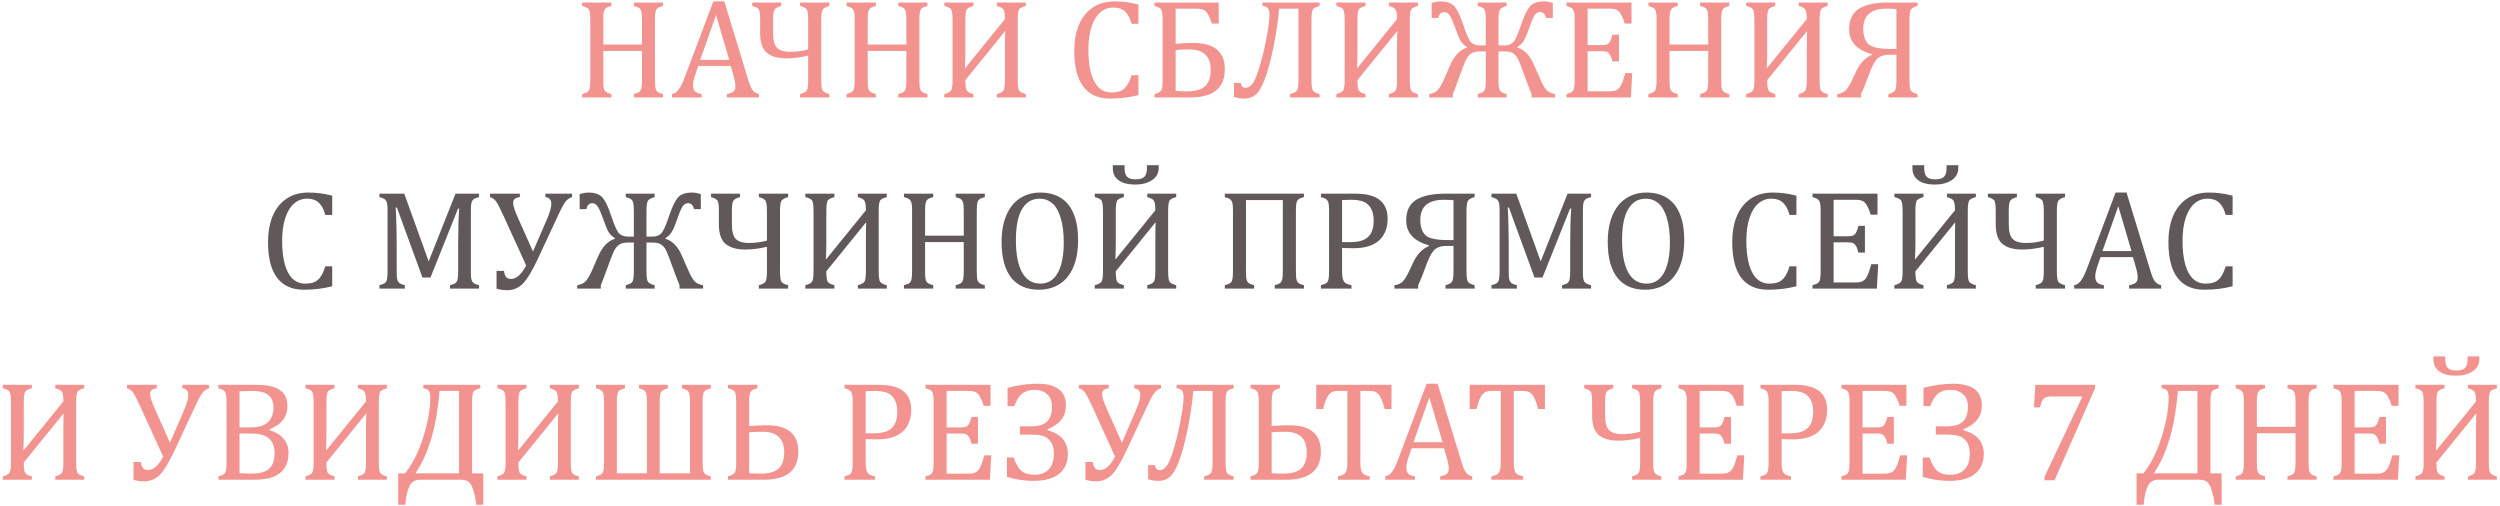
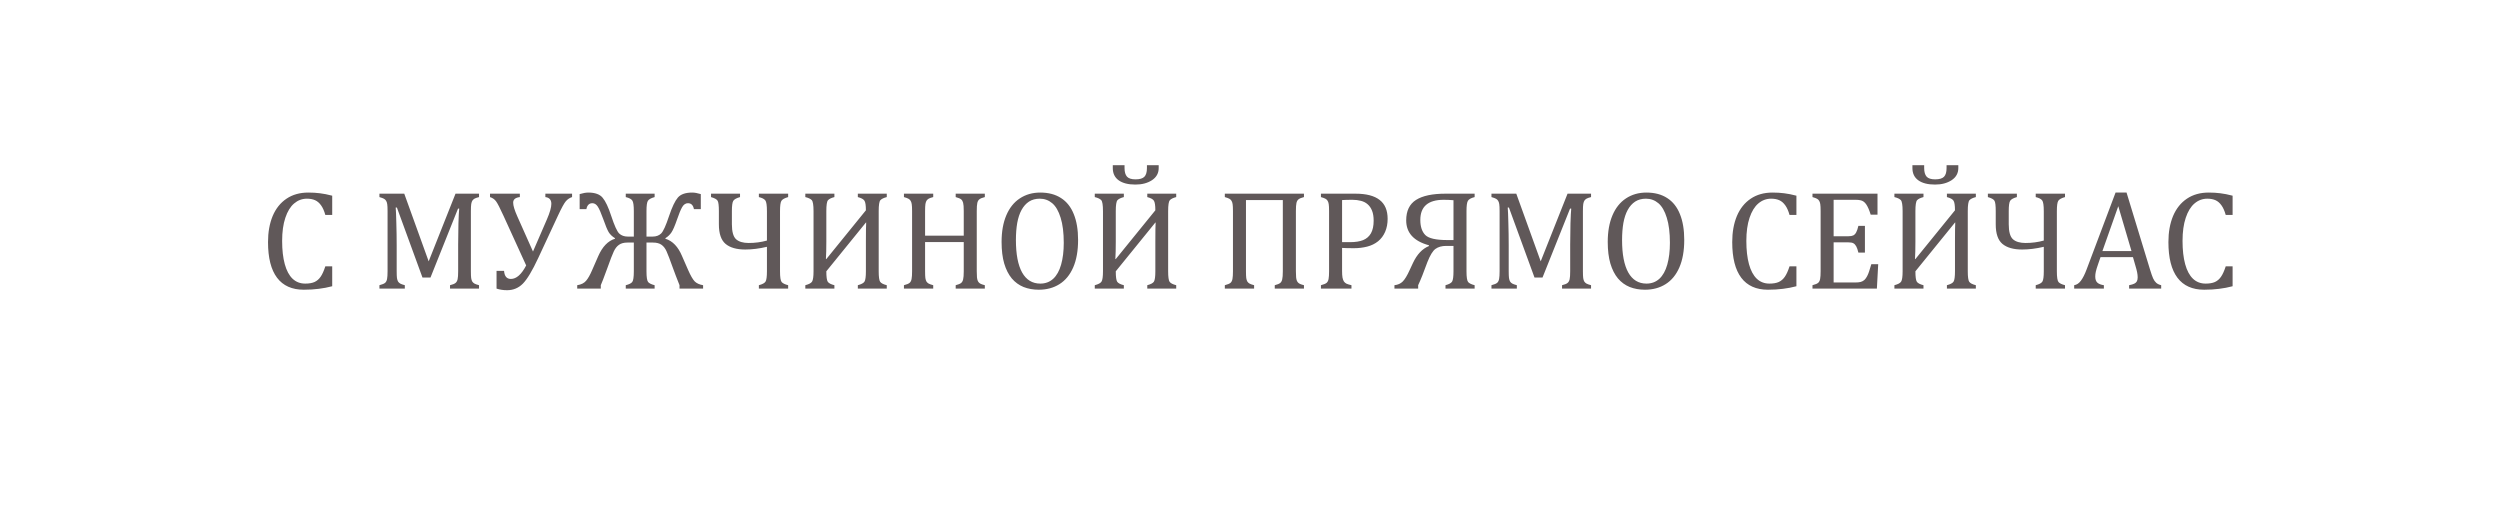
<svg xmlns="http://www.w3.org/2000/svg" width="667" height="135" viewBox="0 0 667 135" fill="none">
-   <path d="M174.746 21.361C174.746 22.079 174.765 22.617 174.802 22.976C174.839 23.334 174.901 23.625 174.987 23.848C175.074 24.058 175.179 24.231 175.303 24.367C175.426 24.503 175.6 24.627 175.822 24.738C176.057 24.85 176.416 24.967 176.898 25.091V26H169.124V25.091C169.804 24.918 170.281 24.726 170.553 24.516C170.825 24.305 171.01 23.984 171.109 23.551C171.221 23.118 171.276 22.388 171.276 21.361V13.587H160.96V21.361C160.96 22.19 160.985 22.796 161.034 23.18C161.096 23.563 161.189 23.866 161.312 24.089C161.449 24.311 161.64 24.497 161.888 24.645C162.147 24.794 162.562 24.942 163.131 25.091V26H155.319V25.091C156.086 24.893 156.6 24.676 156.859 24.441C157.119 24.194 157.286 23.848 157.36 23.402C157.447 22.957 157.49 22.277 157.49 21.361V5.312C157.49 4.458 157.459 3.84 157.397 3.456C157.336 3.06 157.23 2.757 157.082 2.547C156.946 2.324 156.76 2.151 156.525 2.027C156.29 1.891 155.888 1.743 155.319 1.582V0.673H163.131V1.582C162.587 1.718 162.191 1.854 161.943 1.99C161.708 2.126 161.517 2.299 161.368 2.51C161.232 2.708 161.127 3.011 161.053 3.419C160.991 3.827 160.96 4.458 160.96 5.312V11.88H171.276V5.312C171.276 4.235 171.221 3.499 171.109 3.104C171.01 2.708 170.837 2.405 170.59 2.194C170.342 1.984 169.854 1.78 169.124 1.582V0.673H176.898V1.582C176.206 1.755 175.723 1.953 175.451 2.176C175.179 2.386 174.993 2.708 174.895 3.141C174.796 3.574 174.746 4.297 174.746 5.312V21.361ZM193.932 26V25.091C194.55 24.967 195.008 24.831 195.305 24.683C195.614 24.534 195.843 24.33 195.991 24.07C196.14 23.798 196.214 23.439 196.214 22.994C196.214 22.574 196.164 22.122 196.065 21.64C195.966 21.145 195.824 20.594 195.639 19.988L194.952 17.595H186.306L185.675 19.413C185.353 20.328 185.143 21.021 185.044 21.491C184.945 21.961 184.896 22.388 184.896 22.771C184.896 23.514 185.081 24.058 185.452 24.404C185.836 24.751 186.417 24.98 187.196 25.091V26H179.273V25.091C179.966 24.98 180.566 24.578 181.073 23.885C181.593 23.192 182.094 22.203 182.576 20.916L190.313 0.376H193.245L199.554 21.064C199.851 22.029 200.11 22.765 200.333 23.273C200.568 23.78 200.846 24.175 201.168 24.46C201.49 24.744 201.929 24.955 202.485 25.091V26H193.932ZM186.807 15.98H194.562L191.037 4.013L186.807 15.98ZM213.47 26V25.091C214.41 24.843 215.004 24.522 215.251 24.126C215.498 23.718 215.622 22.802 215.622 21.38V14.849C213.581 15.331 211.651 15.572 209.833 15.572C207.532 15.572 205.782 15.071 204.582 14.069C203.395 13.067 202.801 11.329 202.801 8.855V5.33C202.801 3.87 202.689 2.949 202.467 2.565C202.244 2.182 201.657 1.854 200.704 1.582V0.673H208.441V1.582C207.501 1.842 206.901 2.176 206.642 2.584C206.394 2.98 206.271 3.895 206.271 5.33V8.818C206.271 10.81 206.642 12.146 207.384 12.826C208.138 13.494 209.258 13.828 210.742 13.828C212.449 13.828 214.076 13.612 215.622 13.179V5.367C215.622 3.809 215.48 2.844 215.195 2.473C214.911 2.089 214.336 1.792 213.47 1.582V0.673H221.281V1.582C220.341 1.842 219.741 2.176 219.481 2.584C219.234 2.98 219.11 3.895 219.11 5.33V21.38C219.11 22.951 219.259 23.91 219.556 24.256C219.865 24.602 220.44 24.881 221.281 25.091V26H213.47ZM245.291 21.361C245.291 22.079 245.31 22.617 245.347 22.976C245.384 23.334 245.446 23.625 245.532 23.848C245.619 24.058 245.724 24.231 245.848 24.367C245.971 24.503 246.145 24.627 246.367 24.738C246.602 24.85 246.961 24.967 247.443 25.091V26H239.669V25.091C240.349 24.918 240.826 24.726 241.098 24.516C241.37 24.305 241.555 23.984 241.654 23.551C241.766 23.118 241.821 22.388 241.821 21.361V13.587H231.505V21.361C231.505 22.19 231.53 22.796 231.579 23.18C231.641 23.563 231.734 23.866 231.857 24.089C231.993 24.311 232.185 24.497 232.433 24.645C232.692 24.794 233.107 24.942 233.676 25.091V26H225.864V25.091C226.631 24.893 227.145 24.676 227.404 24.441C227.664 24.194 227.831 23.848 227.905 23.402C227.992 22.957 228.035 22.277 228.035 21.361V5.312C228.035 4.458 228.004 3.84 227.942 3.456C227.881 3.06 227.775 2.757 227.627 2.547C227.491 2.324 227.305 2.151 227.07 2.027C226.835 1.891 226.433 1.743 225.864 1.582V0.673H233.676V1.582C233.132 1.718 232.736 1.854 232.488 1.99C232.253 2.126 232.062 2.299 231.913 2.51C231.777 2.708 231.672 3.011 231.598 3.419C231.536 3.827 231.505 4.458 231.505 5.312V11.88H241.821V5.312C241.821 4.235 241.766 3.499 241.654 3.104C241.555 2.708 241.382 2.405 241.135 2.194C240.887 1.984 240.399 1.78 239.669 1.582V0.673H247.443V1.582C246.751 1.755 246.268 1.953 245.996 2.176C245.724 2.386 245.538 2.708 245.439 3.141C245.34 3.574 245.291 4.297 245.291 5.312V21.361ZM265.961 26V25.091C266.901 24.843 267.495 24.522 267.742 24.126C267.99 23.718 268.113 22.802 268.113 21.38V13.401C268.113 10.791 268.138 9.115 268.188 8.373H268.113L257.556 21.38C257.556 22.864 257.686 23.798 257.945 24.182C258.217 24.565 258.805 24.868 259.708 25.091V26H251.952V25.091C252.905 24.843 253.505 24.522 253.752 24.126C254.012 23.718 254.142 22.802 254.142 21.38V5.33C254.142 3.697 253.981 2.714 253.659 2.38C253.338 2.046 252.769 1.78 251.952 1.582V0.673H259.708V1.582C258.879 1.792 258.31 2.071 258.001 2.417C257.704 2.751 257.556 3.722 257.556 5.33V13.494C257.556 15.325 257.519 16.865 257.444 18.114H257.556L268.113 5.107C268.113 3.796 267.983 2.943 267.724 2.547C267.476 2.151 266.889 1.829 265.961 1.582V0.673H273.68V1.582C272.851 1.792 272.282 2.071 271.973 2.417C271.676 2.751 271.527 3.722 271.527 5.33V21.38C271.527 22.864 271.657 23.798 271.917 24.182C272.189 24.565 272.777 24.868 273.68 25.091V26H265.961ZM303.738 1.211V6.351H301.901C301.604 5.274 301.227 4.421 300.77 3.79C300.312 3.147 299.78 2.689 299.174 2.417C298.568 2.145 297.838 2.009 296.984 2.009C295.71 2.009 294.572 2.436 293.57 3.289C292.581 4.13 291.801 5.404 291.232 7.111C290.663 8.806 290.379 10.859 290.379 13.271C290.379 15.696 290.614 17.768 291.084 19.487C291.554 21.194 292.247 22.487 293.162 23.365C294.077 24.231 295.203 24.664 296.539 24.664C297.553 24.664 298.382 24.522 299.025 24.237C299.669 23.94 300.207 23.477 300.64 22.846C301.085 22.215 301.506 21.287 301.901 20.062H303.738V25.369C302.576 25.678 301.382 25.907 300.157 26.056C298.945 26.216 297.609 26.297 296.149 26.297C293.007 26.297 290.632 25.233 289.024 23.105C287.416 20.978 286.612 17.805 286.612 13.587C286.612 10.94 287.027 8.62 287.855 6.629C288.697 4.637 289.927 3.097 291.548 2.009C293.168 0.92 295.104 0.376 297.355 0.376C298.481 0.376 299.52 0.438 300.473 0.562C301.425 0.673 302.514 0.889 303.738 1.211ZM308.024 26V25.091C308.977 24.843 309.577 24.522 309.824 24.126C310.072 23.718 310.195 22.802 310.195 21.38V5.33C310.195 3.784 310.047 2.825 309.75 2.454C309.465 2.083 308.89 1.792 308.024 1.582V0.673H325.15V6.276H323.313C322.843 4.817 322.361 3.79 321.866 3.196C321.384 2.603 320.53 2.306 319.306 2.306H313.665V11.676C315.434 11.527 316.999 11.453 318.359 11.453C323.975 11.453 326.783 13.797 326.783 18.485C326.783 23.495 323.685 26 317.487 26H308.024ZM313.665 13.346V24.256C314.568 24.33 315.589 24.367 316.727 24.367C318.978 24.367 320.586 23.903 321.551 22.976C322.528 22.035 323.017 20.607 323.017 18.689C323.017 15.028 321.112 13.197 317.302 13.197C315.694 13.197 314.481 13.247 313.665 13.346ZM352.055 26H344.188V25.091C345.239 24.843 345.876 24.479 346.099 23.996C346.321 23.514 346.433 22.635 346.433 21.361V2.306H341.274C341.015 5.485 340.514 8.886 339.771 12.511C339.029 16.135 338.256 18.999 337.452 21.102C336.648 23.204 335.819 24.596 334.966 25.276C334.125 25.957 333.172 26.297 332.108 26.297C331.045 26.297 330.086 26.148 329.232 25.852V22.104H331.051C331.162 22.982 331.595 23.421 332.35 23.421C332.906 23.421 333.451 23.143 333.982 22.586C334.514 22.029 335.133 20.669 335.838 18.504C336.543 16.339 337.192 13.742 337.786 10.711C338.392 7.68 338.695 5.472 338.695 4.087C338.695 3.172 338.559 2.547 338.287 2.213C338.015 1.867 337.526 1.65 336.821 1.563V0.673H352.055V1.582C351.139 1.805 350.552 2.108 350.292 2.491C350.032 2.862 349.902 3.802 349.902 5.312V21.361C349.902 22.833 350.032 23.767 350.292 24.163C350.552 24.559 351.139 24.868 352.055 25.091V26ZM370.572 26V25.091C371.512 24.843 372.106 24.522 372.354 24.126C372.601 23.718 372.725 22.802 372.725 21.38V13.401C372.725 10.791 372.749 9.115 372.799 8.373H372.725L362.167 21.38C362.167 22.864 362.297 23.798 362.557 24.182C362.829 24.565 363.416 24.868 364.319 25.091V26H356.563V25.091C357.516 24.843 358.116 24.522 358.363 24.126C358.623 23.718 358.753 22.802 358.753 21.38V5.33C358.753 3.697 358.592 2.714 358.271 2.38C357.949 2.046 357.38 1.78 356.563 1.582V0.673H364.319V1.582C363.491 1.792 362.922 2.071 362.612 2.417C362.315 2.751 362.167 3.722 362.167 5.33V13.494C362.167 15.325 362.13 16.865 362.056 18.114H362.167L372.725 5.107C372.725 3.796 372.595 2.943 372.335 2.547C372.088 2.151 371.5 1.829 370.572 1.582V0.673H378.291V1.582C377.462 1.792 376.893 2.071 376.584 2.417C376.287 2.751 376.139 3.722 376.139 5.33V21.38C376.139 22.864 376.269 23.798 376.528 24.182C376.8 24.565 377.388 24.868 378.291 25.091V26H370.572ZM408.609 26V25.091C407.892 23.297 407.304 21.763 406.847 20.489C406.055 18.275 405.486 16.791 405.14 16.036C404.806 15.282 404.36 14.706 403.804 14.31C403.247 13.915 402.493 13.717 401.54 13.717H399.796V21.38C399.796 22.951 399.944 23.91 400.241 24.256C400.55 24.602 401.126 24.881 401.967 25.091V26H394.267V25.091C395.132 24.881 395.708 24.596 395.992 24.237C396.277 23.879 396.419 22.926 396.419 21.38V13.717H394.693C393.766 13.717 393.023 13.915 392.467 14.31C391.91 14.694 391.446 15.282 391.075 16.073C390.704 16.852 390.135 18.325 389.368 20.489C388.453 23 387.865 24.534 387.605 25.091V26H381.315V25.091C382.367 24.93 383.152 24.54 383.672 23.922C384.204 23.303 384.742 22.357 385.286 21.083L386.919 17.354C388.032 14.818 389.523 13.265 391.391 12.696V12.548C390.648 12.09 390.086 11.552 389.702 10.934C389.331 10.303 388.861 9.171 388.292 7.538C387.686 5.843 387.185 4.699 386.789 4.105C386.393 3.512 385.917 3.215 385.36 3.215C384.494 3.215 383.963 3.741 383.765 4.792H381.965V0.784C382.868 0.512 383.635 0.376 384.266 0.376C386.072 0.376 387.352 0.84 388.106 1.768C388.873 2.683 389.634 4.297 390.389 6.61C391.242 9.196 391.953 10.76 392.522 11.305C393.104 11.849 393.865 12.121 394.805 12.121H396.419V5.33C396.419 3.858 396.289 2.924 396.029 2.528C395.782 2.12 395.194 1.805 394.267 1.582V0.673H401.967V1.582C401.027 1.842 400.427 2.176 400.167 2.584C399.92 2.98 399.796 3.895 399.796 5.33V12.121H401.429C402.381 12.121 403.142 11.843 403.711 11.286C404.28 10.717 404.985 9.159 405.826 6.61C406.63 4.223 407.41 2.59 408.164 1.712C408.931 0.821 410.211 0.376 412.005 0.376C412.623 0.376 413.384 0.512 414.287 0.784V4.792H412.45C412.252 3.741 411.72 3.215 410.854 3.215C410.236 3.215 409.723 3.561 409.314 4.254C408.919 4.947 408.467 6.041 407.96 7.538C407.366 9.245 406.865 10.402 406.457 11.008C406.049 11.614 405.511 12.127 404.843 12.548V12.696C406.76 13.278 408.244 14.83 409.296 17.354L410.929 21.083C411.572 22.543 412.147 23.538 412.654 24.07C413.174 24.59 413.922 24.93 414.899 25.091V26H408.609ZM435.291 0.673V6.276H433.473C433.287 5.67 433.095 5.138 432.897 4.681C432.7 4.223 432.495 3.84 432.285 3.53C432.075 3.221 431.84 2.974 431.58 2.788C431.333 2.603 431.036 2.479 430.689 2.417C430.343 2.343 429.929 2.306 429.446 2.306H423.583V12.028H427.554C428.098 12.028 428.525 11.954 428.834 11.806C429.143 11.645 429.397 11.379 429.595 11.008C429.805 10.637 430.003 10.055 430.188 9.264H431.933V16.389H430.188C430.015 15.646 429.824 15.09 429.613 14.719C429.403 14.335 429.149 14.063 428.853 13.902C428.568 13.742 428.135 13.661 427.554 13.661H423.583V24.367H429.354C429.96 24.367 430.448 24.318 430.819 24.219C431.203 24.107 431.531 23.928 431.803 23.681C432.075 23.421 432.316 23.087 432.526 22.679C432.737 22.27 432.91 21.85 433.046 21.417C433.194 20.972 433.392 20.328 433.64 19.487H435.477L435.124 26H417.942V25.091C418.709 24.893 419.223 24.676 419.482 24.441C419.742 24.194 419.909 23.848 419.983 23.402C420.07 22.957 420.113 22.277 420.113 21.361V5.312C420.113 4.458 420.082 3.84 420.021 3.456C419.959 3.06 419.854 2.757 419.705 2.547C419.569 2.324 419.383 2.151 419.148 2.027C418.913 1.891 418.511 1.743 417.942 1.582V0.673H435.291ZM459.227 21.361C459.227 22.079 459.245 22.617 459.282 22.976C459.319 23.334 459.381 23.625 459.468 23.848C459.554 24.058 459.66 24.231 459.783 24.367C459.907 24.503 460.08 24.627 460.303 24.738C460.538 24.85 460.896 24.967 461.379 25.091V26H453.604V25.091C454.285 24.918 454.761 24.726 455.033 24.516C455.305 24.305 455.491 23.984 455.59 23.551C455.701 23.118 455.757 22.388 455.757 21.361V13.587H445.44V21.361C445.44 22.19 445.465 22.796 445.515 23.18C445.576 23.563 445.669 23.866 445.793 24.089C445.929 24.311 446.121 24.497 446.368 24.645C446.628 24.794 447.042 24.942 447.611 25.091V26H439.8V25.091C440.567 24.893 441.08 24.676 441.34 24.441C441.6 24.194 441.767 23.848 441.841 23.402C441.927 22.957 441.971 22.277 441.971 21.361V5.312C441.971 4.458 441.94 3.84 441.878 3.456C441.816 3.06 441.711 2.757 441.562 2.547C441.426 2.324 441.241 2.151 441.006 2.027C440.771 1.891 440.369 1.743 439.8 1.582V0.673H447.611V1.582C447.067 1.718 446.671 1.854 446.424 1.99C446.189 2.126 445.997 2.299 445.849 2.51C445.713 2.708 445.607 3.011 445.533 3.419C445.471 3.827 445.44 4.458 445.44 5.312V11.88H455.757V5.312C455.757 4.235 455.701 3.499 455.59 3.104C455.491 2.708 455.318 2.405 455.07 2.194C454.823 1.984 454.334 1.78 453.604 1.582V0.673H461.379V1.582C460.686 1.755 460.204 1.953 459.932 2.176C459.66 2.386 459.474 2.708 459.375 3.141C459.276 3.574 459.227 4.297 459.227 5.312V21.361ZM479.896 26V25.091C480.837 24.843 481.43 24.522 481.678 24.126C481.925 23.718 482.049 22.802 482.049 21.38V13.401C482.049 10.791 482.074 9.115 482.123 8.373H482.049L471.491 21.38C471.491 22.864 471.621 23.798 471.881 24.182C472.153 24.565 472.741 24.868 473.644 25.091V26H465.888V25.091C466.84 24.843 467.44 24.522 467.688 24.126C467.947 23.718 468.077 22.802 468.077 21.38V5.33C468.077 3.697 467.916 2.714 467.595 2.38C467.273 2.046 466.704 1.78 465.888 1.582V0.673H473.644V1.582C472.815 1.792 472.246 2.071 471.937 2.417C471.64 2.751 471.491 3.722 471.491 5.33V13.494C471.491 15.325 471.454 16.865 471.38 18.114H471.491L482.049 5.107C482.049 3.796 481.919 2.943 481.659 2.547C481.412 2.151 480.824 1.829 479.896 1.582V0.673H487.615V1.582C486.786 1.792 486.217 2.071 485.908 2.417C485.611 2.751 485.463 3.722 485.463 5.33V21.38C485.463 22.864 485.593 23.798 485.853 24.182C486.125 24.565 486.712 24.868 487.615 25.091V26H479.896ZM503.832 26V25.091C504.76 24.843 505.347 24.522 505.595 24.126C505.842 23.718 505.966 22.802 505.966 21.38V14.607H504.055C502.855 14.607 501.89 14.873 501.16 15.405C500.443 15.925 499.725 17.094 499.008 18.912C498.031 21.621 497.208 23.681 496.54 25.091V26H490.213V25.091C491.128 24.992 491.864 24.664 492.421 24.107C492.99 23.538 493.602 22.53 494.258 21.083L495.148 19.172C496.225 16.871 497.647 15.362 499.416 14.645V14.44C495.371 13.339 493.349 11.125 493.349 7.798C493.349 5.274 494.221 3.456 495.965 2.343C497.709 1.229 500.331 0.673 503.832 0.673H511.606V1.582C510.666 1.817 510.066 2.151 509.807 2.584C509.559 3.005 509.436 3.92 509.436 5.33V21.38C509.436 22.951 509.584 23.91 509.881 24.256C510.19 24.602 510.765 24.881 511.606 25.091V26H503.832ZM505.966 2.417C505.1 2.343 504.234 2.306 503.368 2.306C499.2 2.306 497.115 4.099 497.115 7.687C497.115 9.468 497.561 10.81 498.451 11.713C499.342 12.604 501.309 13.049 504.352 13.049H505.966V2.417ZM14.749 128V127.091C15.689 126.843 16.283 126.522 16.53 126.126C16.778 125.718 16.901 124.802 16.901 123.38V115.401C16.901 112.791 16.926 111.115 16.976 110.373H16.901L6.344 123.38C6.344 124.864 6.474 125.798 6.733 126.182C7.006 126.565 7.593 126.868 8.496 127.091V128H0.74V127.091C1.693 126.843 2.293 126.522 2.54 126.126C2.8 125.718 2.93 124.802 2.93 123.38V107.33C2.93 105.697 2.769 104.714 2.447 104.38C2.126 104.046 1.557 103.78 0.74 103.582V102.673H8.496V103.582C7.667 103.792 7.098 104.071 6.789 104.417C6.492 104.751 6.344 105.722 6.344 107.33V115.494C6.344 117.325 6.307 118.865 6.232 120.114H6.344L16.901 107.107C16.901 105.796 16.771 104.943 16.512 104.547C16.264 104.151 15.677 103.829 14.749 103.582V102.673H22.468V103.582C21.639 103.792 21.07 104.071 20.761 104.417C20.464 104.751 20.315 105.722 20.315 107.33V123.38C20.315 124.864 20.445 125.798 20.705 126.182C20.977 126.565 21.565 126.868 22.468 127.091V128H14.749ZM55.773 103.582C55.143 103.78 54.592 104.145 54.122 104.677C53.664 105.209 52.965 106.483 52.025 108.499L46.756 119.817C45.16 123.244 43.781 125.538 42.618 126.701C41.468 127.852 40.07 128.427 38.425 128.427C37.423 128.427 36.489 128.285 35.623 128V123.269H37.627C37.738 124.703 38.344 125.421 39.445 125.421C40.917 125.421 42.278 124.221 43.527 121.821L37.497 108.61C36.557 106.545 35.889 105.246 35.493 104.714C35.11 104.182 34.572 103.805 33.879 103.582V102.673H41.839V103.582C40.651 103.718 40.058 104.213 40.058 105.066C40.058 105.858 40.422 107.07 41.152 108.703L45.346 118.11L49.057 109.538C49.848 107.707 50.244 106.328 50.244 105.4C50.244 104.312 49.712 103.706 48.648 103.582V102.673H55.773V103.582ZM58.26 128V127.091C59.027 126.893 59.54 126.676 59.8 126.441C60.06 126.194 60.227 125.848 60.301 125.402C60.387 124.957 60.431 124.277 60.431 123.361V107.312C60.431 106.458 60.4 105.84 60.338 105.456C60.276 105.06 60.171 104.757 60.023 104.547C59.886 104.324 59.701 104.151 59.466 104.027C59.231 103.891 58.829 103.743 58.26 103.582V102.673H68.409C70.376 102.673 71.953 102.883 73.141 103.304C74.341 103.724 75.231 104.349 75.812 105.178C76.394 105.994 76.685 107.052 76.685 108.351C76.685 109.427 76.474 110.361 76.054 111.152C75.645 111.944 75.107 112.6 74.439 113.119C73.772 113.639 72.912 114.121 71.86 114.566V114.733C73.543 115.241 74.817 116.026 75.683 117.09C76.549 118.141 76.981 119.397 76.981 120.856C76.981 122.539 76.604 123.912 75.85 124.976C75.107 126.039 74.062 126.812 72.714 127.295C71.366 127.765 69.733 128 67.815 128H58.26ZM67.147 114.028C69.028 114.028 70.463 113.577 71.452 112.674C72.454 111.758 72.955 110.435 72.955 108.703C72.955 107.85 72.813 107.145 72.528 106.588C72.256 106.019 71.873 105.567 71.378 105.233C70.895 104.899 70.32 104.664 69.652 104.528C68.984 104.38 68.261 104.306 67.481 104.306C67.011 104.306 66.393 104.318 65.626 104.343C64.859 104.368 64.284 104.392 63.9 104.417V114.028H67.147ZM63.9 126.237C64.803 126.324 65.811 126.367 66.925 126.367C68.545 126.367 69.801 126.163 70.691 125.755C71.594 125.347 72.244 124.747 72.64 123.955C73.048 123.151 73.252 122.149 73.252 120.949C73.252 119.749 73.029 118.76 72.584 117.98C72.151 117.201 71.477 116.62 70.561 116.236C69.646 115.853 68.384 115.661 66.776 115.661H63.9V126.237ZM95.499 128V127.091C96.439 126.843 97.033 126.522 97.28 126.126C97.528 125.718 97.651 124.802 97.651 123.38V115.401C97.651 112.791 97.676 111.115 97.726 110.373H97.651L87.094 123.38C87.094 124.864 87.224 125.798 87.483 126.182C87.755 126.565 88.343 126.868 89.246 127.091V128H81.49V127.091C82.443 126.843 83.043 126.522 83.29 126.126C83.55 125.718 83.68 124.802 83.68 123.38V107.33C83.68 105.697 83.519 104.714 83.197 104.38C82.876 104.046 82.307 103.78 81.49 103.582V102.673H89.246V103.582C88.417 103.792 87.848 104.071 87.539 104.417C87.242 104.751 87.094 105.722 87.094 107.33V115.494C87.094 117.325 87.057 118.865 86.982 120.114H87.094L97.651 107.107C97.651 105.796 97.522 104.943 97.262 104.547C97.014 104.151 96.427 103.829 95.499 103.582V102.673H103.218V103.582C102.389 103.792 101.82 104.071 101.511 104.417C101.214 104.751 101.065 105.722 101.065 107.33V123.38C101.065 124.864 101.195 125.798 101.455 126.182C101.727 126.565 102.315 126.868 103.218 127.091V128H95.499ZM127.042 134.661C126.943 133.375 126.702 132.132 126.318 130.932C125.947 129.732 125.521 128.94 125.038 128.557C124.556 128.186 123.906 128 123.09 128H111.994C110.732 128 109.817 128.563 109.248 129.688C108.679 130.826 108.308 132.484 108.135 134.661H106.242V126.293H108.061C110.052 123.831 111.673 120.615 112.922 116.645C114.171 112.674 114.796 109.142 114.796 106.05C114.796 105.209 114.672 104.609 114.425 104.25C114.177 103.891 113.683 103.669 112.94 103.582V102.673H128.137V103.582C127.283 103.792 126.702 104.064 126.393 104.398C126.096 104.732 125.947 105.71 125.947 107.33V126.293H128.935V134.661H127.042ZM122.478 104.306H117.264C116.509 113.806 114.363 121.135 110.825 126.293H122.478V104.306ZM146.71 128V127.091C147.65 126.843 148.244 126.522 148.491 126.126C148.739 125.718 148.862 124.802 148.862 123.38V115.401C148.862 112.791 148.887 111.115 148.937 110.373H148.862L138.305 123.38C138.305 124.864 138.435 125.798 138.694 126.182C138.966 126.565 139.554 126.868 140.457 127.091V128H132.701V127.091C133.654 126.843 134.254 126.522 134.501 126.126C134.761 125.718 134.891 124.802 134.891 123.38V107.33C134.891 105.697 134.73 104.714 134.408 104.38C134.087 104.046 133.518 103.78 132.701 103.582V102.673H140.457V103.582C139.628 103.792 139.059 104.071 138.75 104.417C138.453 104.751 138.305 105.722 138.305 107.33V115.494C138.305 117.325 138.268 118.865 138.193 120.114H138.305L148.862 107.107C148.862 105.796 148.732 104.943 148.473 104.547C148.225 104.151 147.638 103.829 146.71 103.582V102.673H154.429V103.582C153.6 103.792 153.031 104.071 152.722 104.417C152.425 104.751 152.276 105.722 152.276 107.33V123.38C152.276 124.864 152.406 125.798 152.666 126.182C152.938 126.565 153.526 126.868 154.429 127.091V128H146.71ZM189.664 103.582C188.699 103.829 188.087 104.157 187.827 104.565C187.58 104.974 187.456 105.895 187.456 107.33V123.38C187.456 124.877 187.592 125.817 187.864 126.2C188.136 126.584 188.724 126.881 189.627 127.091V128H159.012V127.091C159.915 126.868 160.496 126.571 160.756 126.2C161.028 125.817 161.164 124.877 161.164 123.38V107.33C161.164 105.858 161.034 104.924 160.774 104.528C160.527 104.12 159.939 103.805 159.012 103.582V102.673H166.73V103.582C165.902 103.792 165.333 104.071 165.023 104.417C164.727 104.751 164.578 105.722 164.578 107.33V126.293H172.594V107.33C172.594 105.883 172.476 104.961 172.241 104.565C172.006 104.157 171.419 103.829 170.479 103.582V102.673H178.179V103.582C177.239 103.842 176.639 104.176 176.379 104.584C176.132 104.98 176.008 105.895 176.008 107.33V126.293H184.098V107.33C184.098 105.784 183.949 104.825 183.652 104.454C183.368 104.083 182.793 103.792 181.927 103.582V102.673H189.664V103.582ZM194.229 128V127.091C195.181 126.843 195.781 126.522 196.028 126.126C196.288 125.718 196.418 124.802 196.418 123.38V107.33C196.418 105.697 196.257 104.714 195.936 104.38C195.614 104.046 195.045 103.78 194.229 103.582V102.673H202.059V103.582C201.081 103.829 200.469 104.17 200.222 104.603C199.987 105.035 199.869 105.945 199.869 107.33V113.676C201.638 113.527 203.203 113.453 204.563 113.453C210.179 113.453 212.987 115.797 212.987 120.485C212.987 125.495 209.889 128 203.691 128H194.229ZM199.869 115.346V126.256C200.772 126.33 201.793 126.367 202.931 126.367C205.157 126.367 206.759 125.91 207.736 124.994C208.726 124.079 209.221 122.644 209.221 120.689C209.221 117.028 207.316 115.197 203.506 115.197C201.898 115.197 200.686 115.247 199.869 115.346ZM230.967 123.306C230.967 124.035 231.004 124.617 231.078 125.05C231.165 125.483 231.288 125.829 231.449 126.089C231.622 126.336 231.851 126.534 232.136 126.683C232.42 126.819 232.866 126.955 233.472 127.091V128H225.326V127.091C226.093 126.893 226.606 126.676 226.866 126.441C227.126 126.194 227.293 125.848 227.367 125.402C227.454 124.957 227.497 124.277 227.497 123.361V107.312C227.497 106.458 227.466 105.84 227.404 105.456C227.342 105.06 227.237 104.757 227.089 104.547C226.953 104.324 226.767 104.151 226.532 104.027C226.297 103.891 225.895 103.743 225.326 103.582V102.673H234.529C237.424 102.673 239.576 103.229 240.986 104.343C242.409 105.444 243.12 107.126 243.12 109.39C243.12 110.676 242.897 111.833 242.452 112.859C242.007 113.886 241.376 114.727 240.56 115.383C239.743 116.038 238.778 116.508 237.665 116.793C236.552 117.077 235.383 117.22 234.158 117.22C232.785 117.22 231.721 117.195 230.967 117.146V123.306ZM230.967 115.605H233.119C234.517 115.605 235.667 115.426 236.57 115.067C237.486 114.696 238.185 114.09 238.667 113.249C239.149 112.396 239.391 111.27 239.391 109.872C239.391 108.808 239.248 107.924 238.964 107.219C238.679 106.501 238.284 105.926 237.776 105.493C237.282 105.06 236.688 104.757 235.995 104.584C235.302 104.398 234.548 104.306 233.731 104.306C232.507 104.306 231.585 104.33 230.967 104.38V115.605ZM264.272 102.673V108.276H262.454C262.269 107.67 262.077 107.138 261.879 106.681C261.681 106.223 261.477 105.84 261.267 105.53C261.056 105.221 260.821 104.974 260.562 104.788C260.314 104.603 260.017 104.479 259.671 104.417C259.325 104.343 258.91 104.306 258.428 104.306H252.564V114.028H256.535C257.079 114.028 257.506 113.954 257.815 113.806C258.125 113.645 258.378 113.379 258.576 113.008C258.786 112.637 258.984 112.055 259.17 111.264H260.914V118.389H259.17C258.997 117.646 258.805 117.09 258.595 116.719C258.384 116.335 258.131 116.063 257.834 115.902C257.549 115.742 257.117 115.661 256.535 115.661H252.564V126.367H258.335C258.941 126.367 259.43 126.318 259.801 126.219C260.184 126.107 260.512 125.928 260.784 125.681C261.056 125.421 261.298 125.087 261.508 124.679C261.718 124.271 261.891 123.85 262.027 123.417C262.176 122.972 262.374 122.328 262.621 121.487H264.458L264.105 128H246.924V127.091C247.691 126.893 248.204 126.676 248.464 126.441C248.724 126.194 248.891 125.848 248.965 125.402C249.051 124.957 249.095 124.277 249.095 123.361V107.312C249.095 106.458 249.064 105.84 249.002 105.456C248.94 105.06 248.835 104.757 248.687 104.547C248.55 104.324 248.365 104.151 248.13 104.027C247.895 103.891 247.493 103.743 246.924 103.582V102.673H264.272ZM268.633 127.239V122.044H270.433C271.039 123.8 271.75 125.013 272.566 125.681C273.395 126.336 274.527 126.664 275.962 126.664C277.595 126.664 278.869 126.194 279.784 125.254C280.712 124.301 281.176 122.941 281.176 121.172C281.176 119.737 280.897 118.63 280.341 117.851C279.797 117.071 279.116 116.564 278.3 116.329C277.483 116.082 276.407 115.958 275.071 115.958H272.103V113.75H275.108C277.063 113.75 278.479 113.317 279.357 112.451C280.236 111.573 280.675 110.243 280.675 108.462C280.675 107.064 280.248 105.976 279.395 105.196C278.541 104.405 277.446 104.009 276.11 104.009C274.737 104.009 273.63 104.324 272.789 104.955C271.96 105.586 271.237 106.718 270.618 108.351H268.818V103.471C271.713 102.741 274.348 102.376 276.723 102.376C281.831 102.376 284.386 104.318 284.386 108.202C284.386 111.109 282.753 113.212 279.487 114.511V114.771C283.099 115.797 284.905 117.906 284.905 121.098C284.905 123.386 284.126 125.161 282.567 126.423C281.021 127.672 278.727 128.297 275.684 128.297C273.42 128.297 271.07 127.944 268.633 127.239ZM309.75 103.582C309.119 103.78 308.569 104.145 308.099 104.677C307.641 105.209 306.942 106.483 306.002 108.499L300.732 119.817C299.137 123.244 297.757 125.538 296.595 126.701C295.444 127.852 294.047 128.427 292.401 128.427C291.399 128.427 290.465 128.285 289.6 128V123.269H291.604C291.715 124.703 292.321 125.421 293.422 125.421C294.894 125.421 296.255 124.221 297.504 121.821L291.474 108.61C290.534 106.545 289.866 105.246 289.47 104.714C289.086 104.182 288.548 103.805 287.855 103.582V102.673H295.815V103.582C294.628 103.718 294.034 104.213 294.034 105.066C294.034 105.858 294.399 107.07 295.129 108.703L299.322 118.11L303.033 109.538C303.825 107.707 304.221 106.328 304.221 105.4C304.221 104.312 303.689 103.706 302.625 103.582V102.673H309.75V103.582ZM329.14 128H321.272V127.091C322.324 126.843 322.961 126.479 323.184 125.996C323.406 125.514 323.518 124.635 323.518 123.361V104.306H318.359C318.1 107.485 317.599 110.886 316.856 114.511C316.114 118.135 315.341 120.999 314.537 123.102C313.733 125.204 312.904 126.596 312.051 127.276C311.21 127.957 310.257 128.297 309.193 128.297C308.13 128.297 307.171 128.148 306.317 127.852V124.104H308.136C308.247 124.982 308.68 125.421 309.435 125.421C309.991 125.421 310.535 125.143 311.067 124.586C311.599 124.029 312.218 122.669 312.923 120.504C313.628 118.339 314.277 115.742 314.871 112.711C315.477 109.68 315.78 107.472 315.78 106.087C315.78 105.172 315.644 104.547 315.372 104.213C315.1 103.867 314.611 103.65 313.906 103.563V102.673H329.14V103.582C328.224 103.805 327.637 104.108 327.377 104.491C327.117 104.862 326.987 105.802 326.987 107.312V123.361C326.987 124.833 327.117 125.767 327.377 126.163C327.637 126.559 328.224 126.868 329.14 127.091V128ZM333.648 128V127.091C334.601 126.843 335.201 126.522 335.448 126.126C335.708 125.718 335.838 124.802 335.838 123.38V107.33C335.838 105.697 335.677 104.714 335.355 104.38C335.034 104.046 334.465 103.78 333.648 103.582V102.673H341.479V103.582C340.501 103.829 339.889 104.17 339.642 104.603C339.407 105.035 339.289 105.945 339.289 107.33V113.676C341.058 113.527 342.623 113.453 343.983 113.453C349.599 113.453 352.407 115.797 352.407 120.485C352.407 125.495 349.309 128 343.111 128H333.648ZM339.289 115.346V126.256C340.192 126.33 341.213 126.367 342.351 126.367C344.577 126.367 346.179 125.91 347.156 124.994C348.146 124.079 348.641 122.644 348.641 120.689C348.641 117.028 346.736 115.197 342.926 115.197C341.318 115.197 340.105 115.247 339.289 115.346ZM351.183 102.673H371.259V109.13H369.44C369.168 108.066 368.896 107.225 368.624 106.606C368.364 105.988 368.086 105.518 367.789 105.196C367.492 104.875 367.171 104.646 366.824 104.51C366.49 104.374 365.983 104.306 365.303 104.306H362.946V123.306C362.946 124.035 362.983 124.617 363.058 125.05C363.144 125.483 363.268 125.829 363.429 126.089C363.602 126.336 363.831 126.534 364.115 126.683C364.4 126.819 364.845 126.955 365.451 127.091V128H356.972V127.091C357.343 127.004 357.671 126.911 357.955 126.812C358.24 126.714 358.468 126.596 358.642 126.46C358.827 126.312 358.976 126.126 359.087 125.903C359.211 125.681 359.303 125.378 359.365 124.994C359.439 124.611 359.477 124.048 359.477 123.306V104.306H357.139C356.557 104.306 356.075 104.361 355.691 104.473C355.32 104.584 354.974 104.819 354.652 105.178C354.331 105.524 354.034 106.025 353.762 106.681C353.502 107.324 353.255 108.14 353.02 109.13H351.183V102.673ZM384.247 128V127.091C384.866 126.967 385.323 126.831 385.62 126.683C385.929 126.534 386.158 126.33 386.307 126.07C386.455 125.798 386.529 125.439 386.529 124.994C386.529 124.574 386.48 124.122 386.381 123.64C386.282 123.145 386.14 122.594 385.954 121.988L385.268 119.595H376.621L375.99 121.413C375.669 122.328 375.458 123.021 375.359 123.491C375.26 123.961 375.211 124.388 375.211 124.771C375.211 125.514 375.396 126.058 375.768 126.404C376.151 126.751 376.732 126.979 377.512 127.091V128H369.589V127.091C370.282 126.979 370.882 126.577 371.389 125.885C371.908 125.192 372.409 124.202 372.892 122.916L380.629 102.376H383.561L389.869 123.064C390.166 124.029 390.426 124.765 390.648 125.272C390.883 125.78 391.162 126.175 391.483 126.46C391.805 126.744 392.244 126.955 392.801 127.091V128H384.247ZM377.122 117.98H384.878L381.353 106.013L377.122 117.98ZM392.114 102.673H412.19V109.13H410.372C410.1 108.066 409.828 107.225 409.556 106.606C409.296 105.988 409.018 105.518 408.721 105.196C408.424 104.875 408.102 104.646 407.756 104.51C407.422 104.374 406.915 104.306 406.234 104.306H403.878V123.306C403.878 124.035 403.915 124.617 403.989 125.05C404.076 125.483 404.2 125.829 404.36 126.089C404.534 126.336 404.762 126.534 405.047 126.683C405.331 126.819 405.777 126.955 406.383 127.091V128H397.903V127.091C398.274 127.004 398.602 126.911 398.887 126.812C399.171 126.714 399.4 126.596 399.573 126.46C399.759 126.312 399.907 126.126 400.019 125.903C400.142 125.681 400.235 125.378 400.297 124.994C400.371 124.611 400.408 124.048 400.408 123.306V104.306H398.07C397.489 104.306 397.007 104.361 396.623 104.473C396.252 104.584 395.906 104.819 395.584 105.178C395.262 105.524 394.965 106.025 394.693 106.681C394.434 107.324 394.186 108.14 393.951 109.13H392.114V102.673ZM435.439 128V127.091C436.38 126.843 436.973 126.522 437.221 126.126C437.468 125.718 437.592 124.802 437.592 123.38V116.849C435.551 117.331 433.621 117.572 431.803 117.572C429.502 117.572 427.752 117.071 426.552 116.069C425.364 115.067 424.771 113.329 424.771 110.855V107.33C424.771 105.87 424.659 104.949 424.437 104.565C424.214 104.182 423.626 103.854 422.674 103.582V102.673H430.411V103.582C429.471 103.842 428.871 104.176 428.611 104.584C428.364 104.98 428.24 105.895 428.24 107.33V110.818C428.24 112.81 428.611 114.146 429.354 114.826C430.108 115.494 431.228 115.828 432.712 115.828C434.419 115.828 436.046 115.612 437.592 115.179V107.367C437.592 105.809 437.45 104.844 437.165 104.473C436.881 104.089 436.305 103.792 435.439 103.582V102.673H443.251V103.582C442.311 103.842 441.711 104.176 441.451 104.584C441.204 104.98 441.08 105.895 441.08 107.33V123.38C441.08 124.951 441.229 125.91 441.525 126.256C441.835 126.602 442.41 126.881 443.251 127.091V128H435.439ZM465.183 102.673V108.276H463.364C463.179 107.67 462.987 107.138 462.789 106.681C462.591 106.223 462.387 105.84 462.177 105.53C461.966 105.221 461.731 104.974 461.472 104.788C461.224 104.603 460.927 104.479 460.581 104.417C460.235 104.343 459.82 104.306 459.338 104.306H453.475V114.028H457.445C457.99 114.028 458.416 113.954 458.726 113.806C459.035 113.645 459.288 113.379 459.486 113.008C459.697 112.637 459.895 112.055 460.08 111.264H461.824V118.389H460.08C459.907 117.646 459.715 117.09 459.505 116.719C459.295 116.335 459.041 116.063 458.744 115.902C458.46 115.742 458.027 115.661 457.445 115.661H453.475V126.367H459.245C459.851 126.367 460.34 126.318 460.711 126.219C461.094 126.107 461.422 125.928 461.694 125.681C461.966 125.421 462.208 125.087 462.418 124.679C462.628 124.271 462.801 123.85 462.938 123.417C463.086 122.972 463.284 122.328 463.531 121.487H465.368L465.016 128H447.834V127.091C448.601 126.893 449.114 126.676 449.374 126.441C449.634 126.194 449.801 125.848 449.875 125.402C449.962 124.957 450.005 124.277 450.005 123.361V107.312C450.005 106.458 449.974 105.84 449.912 105.456C449.85 105.06 449.745 104.757 449.597 104.547C449.461 104.324 449.275 104.151 449.04 104.027C448.805 103.891 448.403 103.743 447.834 103.582V102.673H465.183ZM475.332 123.306C475.332 124.035 475.369 124.617 475.443 125.05C475.53 125.483 475.654 125.829 475.814 126.089C475.988 126.336 476.216 126.534 476.501 126.683C476.785 126.819 477.231 126.955 477.837 127.091V128H469.691V127.091C470.458 126.893 470.972 126.676 471.231 126.441C471.491 126.194 471.658 125.848 471.732 125.402C471.819 124.957 471.862 124.277 471.862 123.361V107.312C471.862 106.458 471.831 105.84 471.77 105.456C471.708 105.06 471.603 104.757 471.454 104.547C471.318 104.324 471.132 104.151 470.897 104.027C470.662 103.891 470.26 103.743 469.691 103.582V102.673H478.895C481.789 102.673 483.941 103.229 485.352 104.343C486.774 105.444 487.485 107.126 487.485 109.39C487.485 110.676 487.263 111.833 486.817 112.859C486.372 113.886 485.741 114.727 484.925 115.383C484.108 116.038 483.144 116.508 482.03 116.793C480.917 117.077 479.748 117.22 478.523 117.22C477.15 117.22 476.087 117.195 475.332 117.146V123.306ZM475.332 115.605H477.484C478.882 115.605 480.033 115.426 480.936 115.067C481.851 114.696 482.55 114.09 483.032 113.249C483.515 112.396 483.756 111.27 483.756 109.872C483.756 108.808 483.614 107.924 483.329 107.219C483.045 106.501 482.649 105.926 482.142 105.493C481.647 105.06 481.053 104.757 480.36 104.584C479.668 104.398 478.913 104.306 478.097 104.306C476.872 104.306 475.951 104.33 475.332 104.38V115.605ZM508.638 102.673V108.276H506.819C506.634 107.67 506.442 107.138 506.244 106.681C506.046 106.223 505.842 105.84 505.632 105.53C505.422 105.221 505.187 104.974 504.927 104.788C504.679 104.603 504.382 104.479 504.036 104.417C503.69 104.343 503.275 104.306 502.793 104.306H496.93V114.028H500.9C501.445 114.028 501.871 113.954 502.181 113.806C502.49 113.645 502.743 113.379 502.941 113.008C503.152 112.637 503.35 112.055 503.535 111.264H505.279V118.389H503.535C503.362 117.646 503.17 117.09 502.96 116.719C502.75 116.335 502.496 116.063 502.199 115.902C501.915 115.742 501.482 115.661 500.9 115.661H496.93V126.367H502.7C503.306 126.367 503.795 126.318 504.166 126.219C504.549 126.107 504.877 125.928 505.149 125.681C505.422 125.421 505.663 125.087 505.873 124.679C506.083 124.271 506.257 123.85 506.393 123.417C506.541 122.972 506.739 122.328 506.986 121.487H508.823L508.471 128H491.289V127.091C492.056 126.893 492.569 126.676 492.829 126.441C493.089 126.194 493.256 125.848 493.33 125.402C493.417 124.957 493.46 124.277 493.46 123.361V107.312C493.46 106.458 493.429 105.84 493.367 105.456C493.305 105.06 493.2 104.757 493.052 104.547C492.916 104.324 492.73 104.151 492.495 104.027C492.26 103.891 491.858 103.743 491.289 103.582V102.673H508.638ZM512.998 127.239V122.044H514.798C515.404 123.8 516.115 125.013 516.932 125.681C517.76 126.336 518.892 126.664 520.327 126.664C521.96 126.664 523.234 126.194 524.149 125.254C525.077 124.301 525.541 122.941 525.541 121.172C525.541 119.737 525.263 118.63 524.706 117.851C524.162 117.071 523.481 116.564 522.665 116.329C521.849 116.082 520.772 115.958 519.437 115.958H516.468V113.75H519.474C521.428 113.75 522.844 113.317 523.723 112.451C524.601 111.573 525.04 110.243 525.04 108.462C525.04 107.064 524.613 105.976 523.76 105.196C522.906 104.405 521.812 104.009 520.476 104.009C519.103 104.009 517.995 104.324 517.154 104.955C516.326 105.586 515.602 106.718 514.983 108.351H513.184V103.471C516.078 102.741 518.713 102.376 521.088 102.376C526.197 102.376 528.751 104.318 528.751 108.202C528.751 111.109 527.118 113.212 523.853 114.511V114.771C527.465 115.797 529.271 117.906 529.271 121.098C529.271 123.386 528.491 125.161 526.933 126.423C525.386 127.672 523.092 128.297 520.049 128.297C517.785 128.297 515.435 127.944 512.998 127.239ZM558.958 103.563L548.159 128.13H545.469V127.221L555.47 106.05V105.771H547.306C546.799 105.771 546.39 105.821 546.081 105.92C545.784 106.007 545.531 106.136 545.32 106.31C545.122 106.483 544.955 106.712 544.819 106.996C544.683 107.281 544.498 107.843 544.263 108.685H542.667L543.038 102.673H558.958V103.563ZM590.835 134.661C590.736 133.375 590.495 132.132 590.111 130.932C589.74 129.732 589.313 128.94 588.831 128.557C588.349 128.186 587.699 128 586.883 128H575.787C574.525 128 573.61 128.563 573.041 129.688C572.472 130.826 572.101 132.484 571.928 134.661H570.035V126.293H571.854C573.845 123.831 575.465 120.615 576.715 116.645C577.964 112.674 578.589 109.142 578.589 106.05C578.589 105.209 578.465 104.609 578.218 104.25C577.97 103.891 577.476 103.669 576.733 103.582V102.673H591.93V103.582C591.076 103.792 590.495 104.064 590.186 104.398C589.889 104.732 589.74 105.71 589.74 107.33V126.293H592.728V134.661H590.835ZM586.271 104.306H581.057C580.302 113.806 578.156 121.135 574.618 126.293H586.271V104.306ZM615.921 123.361C615.921 124.079 615.939 124.617 615.977 124.976C616.014 125.334 616.076 125.625 616.162 125.848C616.249 126.058 616.354 126.231 616.478 126.367C616.601 126.503 616.774 126.627 616.997 126.738C617.232 126.85 617.591 126.967 618.073 127.091V128H610.299V127.091C610.979 126.918 611.455 126.726 611.728 126.516C612 126.305 612.185 125.984 612.284 125.551C612.396 125.118 612.451 124.388 612.451 123.361V115.587H602.135V123.361C602.135 124.19 602.16 124.796 602.209 125.18C602.271 125.563 602.364 125.866 602.487 126.089C602.623 126.312 602.815 126.497 603.062 126.646C603.322 126.794 603.737 126.942 604.306 127.091V128H596.494V127.091C597.261 126.893 597.774 126.676 598.034 126.441C598.294 126.194 598.461 125.848 598.535 125.402C598.622 124.957 598.665 124.277 598.665 123.361V107.312C598.665 106.458 598.634 105.84 598.572 105.456C598.51 105.06 598.405 104.757 598.257 104.547C598.121 104.324 597.935 104.151 597.7 104.027C597.465 103.891 597.063 103.743 596.494 103.582V102.673H604.306V103.582C603.761 103.718 603.366 103.854 603.118 103.99C602.883 104.126 602.691 104.299 602.543 104.51C602.407 104.708 602.302 105.011 602.228 105.419C602.166 105.827 602.135 106.458 602.135 107.312V113.88H612.451V107.312C612.451 106.235 612.396 105.499 612.284 105.104C612.185 104.708 612.012 104.405 611.765 104.194C611.517 103.984 611.029 103.78 610.299 103.582V102.673H618.073V103.582C617.381 103.755 616.898 103.953 616.626 104.176C616.354 104.386 616.168 104.708 616.069 105.141C615.97 105.574 615.921 106.297 615.921 107.312V123.361ZM639.931 102.673V108.276H638.112C637.927 107.67 637.735 107.138 637.537 106.681C637.339 106.223 637.135 105.84 636.925 105.53C636.715 105.221 636.479 104.974 636.22 104.788C635.972 104.603 635.675 104.479 635.329 104.417C634.983 104.343 634.568 104.306 634.086 104.306H628.223V114.028H632.193C632.738 114.028 633.164 113.954 633.474 113.806C633.783 113.645 634.036 113.379 634.234 113.008C634.445 112.637 634.643 112.055 634.828 111.264H636.572V118.389H634.828C634.655 117.646 634.463 117.09 634.253 116.719C634.043 116.335 633.789 116.063 633.492 115.902C633.208 115.742 632.775 115.661 632.193 115.661H628.223V126.367H633.993C634.599 126.367 635.088 126.318 635.459 126.219C635.842 126.107 636.17 125.928 636.442 125.681C636.715 125.421 636.956 125.087 637.166 124.679C637.376 124.271 637.549 123.85 637.686 123.417C637.834 122.972 638.032 122.328 638.279 121.487H640.116L639.764 128H622.582V127.091C623.349 126.893 623.862 126.676 624.122 126.441C624.382 126.194 624.549 125.848 624.623 125.402C624.71 124.957 624.753 124.277 624.753 123.361V107.312C624.753 106.458 624.722 105.84 624.66 105.456C624.598 105.06 624.493 104.757 624.345 104.547C624.209 104.324 624.023 104.151 623.788 104.027C623.553 103.891 623.151 103.743 622.582 103.582V102.673H639.931ZM658.448 128V127.091C659.388 126.843 659.982 126.522 660.229 126.126C660.477 125.718 660.601 124.802 660.601 123.38V115.401C660.601 112.791 660.625 111.115 660.675 110.373H660.601L650.043 123.38C650.043 124.864 650.173 125.798 650.433 126.182C650.705 126.565 651.292 126.868 652.195 127.091V128H644.439V127.091C645.392 126.843 645.992 126.522 646.239 126.126C646.499 125.718 646.629 124.802 646.629 123.38V107.33C646.629 105.697 646.468 104.714 646.146 104.38C645.825 104.046 645.256 103.78 644.439 103.582V102.673H652.195V103.582C651.367 103.792 650.798 104.071 650.488 104.417C650.191 104.751 650.043 105.722 650.043 107.33V115.494C650.043 117.325 650.006 118.865 649.932 120.114H650.043L660.601 107.107C660.601 105.796 660.471 104.943 660.211 104.547C659.964 104.151 659.376 103.829 658.448 103.582V102.673H666.167V103.582C665.338 103.792 664.769 104.071 664.46 104.417C664.163 104.751 664.015 105.722 664.015 107.33V123.38C664.015 124.864 664.145 125.798 664.404 126.182C664.676 126.565 665.264 126.868 666.167 127.091V128H658.448ZM661.491 95.845C661.491 97.205 660.897 98.282 659.71 99.073C658.522 99.853 657.044 100.242 655.275 100.242C653.358 100.242 651.874 99.865 650.822 99.11C649.771 98.356 649.245 97.267 649.245 95.845V95.084H652.381V95.845C652.381 96.871 652.597 97.632 653.03 98.127C653.463 98.609 654.224 98.851 655.312 98.851C656.426 98.851 657.211 98.622 657.669 98.164C658.127 97.694 658.355 96.921 658.355 95.845V95.084H661.491V95.845Z" fill="#F39390" />
  <path d="M88.634 52.211V57.351H86.797C86.5 56.274 86.123 55.421 85.665 54.79C85.207 54.147 84.675 53.689 84.069 53.417C83.463 53.145 82.733 53.009 81.88 53.009C80.606 53.009 79.468 53.435 78.466 54.289C77.476 55.13 76.697 56.404 76.128 58.111C75.559 59.806 75.274 61.859 75.274 64.272C75.274 66.696 75.509 68.768 75.98 70.487C76.45 72.194 77.142 73.487 78.058 74.365C78.973 75.231 80.099 75.664 81.435 75.664C82.449 75.664 83.278 75.522 83.921 75.237C84.564 74.94 85.102 74.477 85.535 73.846C85.981 73.215 86.401 72.287 86.797 71.062H88.634V76.369C87.471 76.678 86.277 76.907 85.053 77.056C83.841 77.216 82.505 77.297 81.045 77.297C77.903 77.297 75.528 76.233 73.92 74.106C72.312 71.978 71.508 68.805 71.508 64.587C71.508 61.94 71.922 59.62 72.751 57.629C73.592 55.637 74.823 54.097 76.443 53.009C78.064 51.92 80 51.376 82.251 51.376C83.377 51.376 84.416 51.438 85.368 51.562C86.321 51.673 87.409 51.889 88.634 52.211ZM127.803 52.582C127.258 52.718 126.863 52.854 126.615 52.99C126.38 53.126 126.188 53.3 126.04 53.51C125.904 53.708 125.799 54.011 125.725 54.419C125.663 54.827 125.632 55.458 125.632 56.312V72.361C125.632 73.19 125.657 73.796 125.706 74.18C125.768 74.563 125.861 74.866 125.984 75.089C126.12 75.311 126.312 75.497 126.56 75.645C126.819 75.794 127.234 75.942 127.803 76.091V77H120.065V76.091C120.771 75.918 121.259 75.72 121.531 75.497C121.803 75.274 121.989 74.947 122.088 74.514C122.187 74.081 122.236 73.363 122.236 72.361V65.255C122.236 63.387 122.261 61.501 122.311 59.596C122.372 57.678 122.44 56.367 122.515 55.662H122.199L114.852 74.05H112.718L105.89 55.365H105.574C105.636 56.12 105.692 57.487 105.741 59.466C105.803 61.445 105.834 63.48 105.834 65.57V72.361C105.834 73.19 105.859 73.796 105.908 74.18C105.97 74.563 106.063 74.866 106.187 75.089C106.323 75.311 106.514 75.497 106.762 75.645C107.021 75.794 107.436 75.942 108.005 76.091V77H101.232V76.091C101.999 75.893 102.513 75.676 102.772 75.441C103.032 75.194 103.199 74.848 103.273 74.402C103.36 73.957 103.403 73.277 103.403 72.361V56.312C103.403 55.458 103.372 54.84 103.311 54.456C103.249 54.06 103.144 53.757 102.995 53.547C102.859 53.324 102.674 53.151 102.438 53.027C102.203 52.891 101.801 52.743 101.232 52.582V51.673H107.856L114.369 69.727L121.531 51.673H127.803V52.582ZM152.629 52.582C151.998 52.78 151.448 53.145 150.978 53.677C150.52 54.209 149.821 55.483 148.881 57.499L143.611 68.817C142.016 72.244 140.636 74.538 139.474 75.701C138.323 76.852 136.925 77.427 135.28 77.427C134.278 77.427 133.344 77.284 132.479 77V72.269H134.482C134.594 73.704 135.2 74.421 136.301 74.421C137.773 74.421 139.133 73.221 140.383 70.821L134.353 57.61C133.412 55.545 132.744 54.246 132.349 53.714C131.965 53.182 131.427 52.805 130.734 52.582V51.673H138.694V52.582C137.507 52.718 136.913 53.213 136.913 54.066C136.913 54.858 137.278 56.07 138.008 57.703L142.201 67.11L145.912 58.538C146.704 56.707 147.1 55.328 147.1 54.4C147.1 53.312 146.568 52.706 145.504 52.582V51.673H152.629V52.582ZM181.296 77V76.091C180.578 74.297 179.991 72.763 179.533 71.489C178.742 69.275 178.173 67.791 177.826 67.036C177.492 66.282 177.047 65.706 176.49 65.311C175.934 64.915 175.179 64.717 174.227 64.717H172.482V72.38C172.482 73.951 172.631 74.909 172.928 75.256C173.237 75.602 173.812 75.88 174.653 76.091V77H166.953V76.091C167.819 75.88 168.394 75.596 168.679 75.237C168.963 74.879 169.105 73.926 169.105 72.38V64.717H167.38C166.452 64.717 165.71 64.915 165.153 65.311C164.597 65.694 164.133 66.282 163.762 67.073C163.391 67.853 162.822 69.325 162.055 71.489C161.139 74 160.552 75.534 160.292 76.091V77H154.002V76.091C155.053 75.93 155.839 75.54 156.358 74.922C156.89 74.303 157.428 73.357 157.973 72.083L159.605 68.353C160.719 65.818 162.209 64.265 164.077 63.696V63.548C163.335 63.09 162.772 62.552 162.389 61.934C162.018 61.303 161.548 60.171 160.979 58.538C160.372 56.843 159.871 55.699 159.476 55.105C159.08 54.512 158.604 54.215 158.047 54.215C157.181 54.215 156.649 54.741 156.451 55.792H154.651V51.784C155.554 51.512 156.321 51.376 156.952 51.376C158.758 51.376 160.038 51.84 160.793 52.768C161.56 53.683 162.321 55.297 163.075 57.61C163.929 60.196 164.64 61.76 165.209 62.305C165.79 62.849 166.551 63.121 167.491 63.121H169.105V56.33C169.105 54.858 168.976 53.924 168.716 53.528C168.468 53.12 167.881 52.805 166.953 52.582V51.673H174.653V52.582C173.713 52.842 173.113 53.176 172.854 53.584C172.606 53.98 172.482 54.895 172.482 56.33V63.121H174.115C175.068 63.121 175.828 62.843 176.397 62.286C176.966 61.717 177.672 60.158 178.513 57.61C179.317 55.223 180.096 53.59 180.851 52.712C181.618 51.821 182.898 51.376 184.691 51.376C185.31 51.376 186.071 51.512 186.974 51.784V55.792H185.137C184.939 54.741 184.407 54.215 183.541 54.215C182.923 54.215 182.409 54.561 182.001 55.254C181.605 55.947 181.154 57.041 180.646 58.538C180.053 60.245 179.552 61.402 179.144 62.008C178.735 62.614 178.197 63.127 177.529 63.548V63.696C179.447 64.278 180.931 65.83 181.982 68.353L183.615 72.083C184.258 73.543 184.834 74.538 185.341 75.07C185.86 75.59 186.609 75.93 187.586 76.091V77H181.296ZM202.467 77V76.091C203.407 75.843 204.001 75.522 204.248 75.126C204.495 74.718 204.619 73.802 204.619 72.38V65.849C202.578 66.331 200.648 66.572 198.83 66.572C196.529 66.572 194.779 66.071 193.579 65.069C192.392 64.067 191.798 62.329 191.798 59.855V56.33C191.798 54.87 191.687 53.949 191.464 53.565C191.241 53.182 190.654 52.854 189.701 52.582V51.673H197.438V52.582C196.498 52.842 195.898 53.176 195.639 53.584C195.391 53.98 195.268 54.895 195.268 56.33V59.818C195.268 61.81 195.639 63.146 196.381 63.826C197.135 64.494 198.255 64.828 199.739 64.828C201.446 64.828 203.073 64.612 204.619 64.179V56.367C204.619 54.809 204.477 53.844 204.192 53.473C203.908 53.089 203.333 52.792 202.467 52.582V51.673H210.278V52.582C209.338 52.842 208.738 53.176 208.479 53.584C208.231 53.98 208.107 54.895 208.107 56.33V72.38C208.107 73.951 208.256 74.909 208.553 75.256C208.862 75.602 209.437 75.88 210.278 76.091V77H202.467ZM228.87 77V76.091C229.81 75.843 230.404 75.522 230.651 75.126C230.899 74.718 231.022 73.802 231.022 72.38V64.401C231.022 61.791 231.047 60.115 231.097 59.373H231.022L220.465 72.38C220.465 73.864 220.595 74.798 220.854 75.182C221.127 75.565 221.714 75.868 222.617 76.091V77H214.861V76.091C215.814 75.843 216.414 75.522 216.661 75.126C216.921 74.718 217.051 73.802 217.051 72.38V56.33C217.051 54.697 216.89 53.714 216.568 53.38C216.247 53.046 215.678 52.78 214.861 52.582V51.673H222.617V52.582C221.788 52.792 221.219 53.071 220.91 53.417C220.613 53.751 220.465 54.722 220.465 56.33V64.494C220.465 66.325 220.428 67.865 220.354 69.114H220.465L231.022 56.107C231.022 54.796 230.893 53.943 230.633 53.547C230.385 53.151 229.798 52.829 228.87 52.582V51.673H236.589V52.582C235.76 52.792 235.191 53.071 234.882 53.417C234.585 53.751 234.437 54.722 234.437 56.33V72.38C234.437 73.864 234.566 74.798 234.826 75.182C235.098 75.565 235.686 75.868 236.589 76.091V77H228.87ZM260.599 72.361C260.599 73.079 260.617 73.617 260.654 73.976C260.691 74.334 260.753 74.625 260.84 74.848C260.926 75.058 261.032 75.231 261.155 75.367C261.279 75.503 261.452 75.627 261.675 75.738C261.91 75.85 262.269 75.967 262.751 76.091V77H254.977V76.091C255.657 75.918 256.133 75.726 256.405 75.516C256.677 75.305 256.863 74.984 256.962 74.551C257.073 74.118 257.129 73.388 257.129 72.361V64.587H246.812V72.361C246.812 73.19 246.837 73.796 246.887 74.18C246.949 74.563 247.041 74.866 247.165 75.089C247.301 75.311 247.493 75.497 247.74 75.645C248 75.794 248.414 75.942 248.983 76.091V77H241.172V76.091C241.939 75.893 242.452 75.676 242.712 75.441C242.972 75.194 243.139 74.848 243.213 74.402C243.299 73.957 243.343 73.277 243.343 72.361V56.312C243.343 55.458 243.312 54.84 243.25 54.456C243.188 54.06 243.083 53.757 242.935 53.547C242.799 53.324 242.613 53.151 242.378 53.027C242.143 52.891 241.741 52.743 241.172 52.582V51.673H248.983V52.582C248.439 52.718 248.043 52.854 247.796 52.99C247.561 53.126 247.369 53.3 247.221 53.51C247.085 53.708 246.979 54.011 246.905 54.419C246.843 54.827 246.812 55.458 246.812 56.312V62.88H257.129V56.312C257.129 55.235 257.073 54.499 256.962 54.103C256.863 53.708 256.69 53.405 256.442 53.194C256.195 52.984 255.706 52.78 254.977 52.582V51.673H262.751V52.582C262.058 52.755 261.576 52.953 261.304 53.176C261.032 53.386 260.846 53.708 260.747 54.141C260.648 54.574 260.599 55.297 260.599 56.312V72.361ZM277.149 77.297C275.665 77.297 274.311 77.056 273.086 76.573C271.874 76.079 270.828 75.318 269.95 74.291C269.084 73.252 268.41 71.928 267.928 70.32C267.458 68.712 267.223 66.789 267.223 64.55C267.223 61.791 267.643 59.422 268.484 57.443C269.326 55.464 270.525 53.961 272.084 52.935C273.655 51.895 275.473 51.376 277.539 51.376C279.741 51.376 281.59 51.865 283.087 52.842C284.596 53.807 285.728 55.235 286.482 57.128C287.249 59.008 287.633 61.303 287.633 64.012C287.633 66.906 287.2 69.349 286.334 71.341C285.468 73.332 284.243 74.823 282.66 75.812C281.089 76.802 279.252 77.297 277.149 77.297ZM271.045 64.03C271.045 67.828 271.595 70.716 272.696 72.695C273.81 74.674 275.43 75.664 277.558 75.664C278.906 75.664 280.05 75.237 280.99 74.384C281.93 73.518 282.635 72.256 283.105 70.599C283.576 68.941 283.811 67.005 283.811 64.791C283.811 62.094 283.532 59.862 282.976 58.093C282.431 56.312 281.683 55.019 280.73 54.215C279.778 53.411 278.671 53.009 277.409 53.009C276.296 53.009 275.337 53.269 274.533 53.788C273.742 54.308 273.08 55.05 272.548 56.015C272.028 56.967 271.645 58.124 271.397 59.484C271.162 60.845 271.045 62.36 271.045 64.03ZM306.095 77V76.091C307.035 75.843 307.629 75.522 307.876 75.126C308.123 74.718 308.247 73.802 308.247 72.38V64.401C308.247 61.791 308.272 60.115 308.321 59.373H308.247L297.689 72.38C297.689 73.864 297.819 74.798 298.079 75.182C298.351 75.565 298.939 75.868 299.842 76.091V77H292.086V76.091C293.038 75.843 293.638 75.522 293.886 75.126C294.146 74.718 294.275 73.802 294.275 72.38V56.33C294.275 54.697 294.115 53.714 293.793 53.38C293.471 53.046 292.902 52.78 292.086 52.582V51.673H299.842V52.582C299.013 52.792 298.444 53.071 298.135 53.417C297.838 53.751 297.689 54.722 297.689 56.33V64.494C297.689 66.325 297.652 67.865 297.578 69.114H297.689L308.247 56.107C308.247 54.796 308.117 53.943 307.857 53.547C307.61 53.151 307.022 52.829 306.095 52.582V51.673H313.813V52.582C312.985 52.792 312.416 53.071 312.106 53.417C311.81 53.751 311.661 54.722 311.661 56.33V72.38C311.661 73.864 311.791 74.798 312.051 75.182C312.323 75.565 312.91 75.868 313.813 76.091V77H306.095ZM309.138 44.845C309.138 46.205 308.544 47.282 307.356 48.073C306.169 48.852 304.691 49.242 302.922 49.242C301.005 49.242 299.52 48.865 298.469 48.11C297.417 47.356 296.892 46.267 296.892 44.845V44.084H300.027V44.845C300.027 45.871 300.244 46.632 300.677 47.127C301.11 47.609 301.87 47.851 302.959 47.851C304.072 47.851 304.858 47.622 305.315 47.164C305.773 46.694 306.002 45.921 306.002 44.845V44.084H309.138V44.845ZM347.898 51.673V52.582C347.206 52.755 346.723 52.953 346.451 53.176C346.179 53.386 345.993 53.708 345.895 54.141C345.796 54.574 345.746 55.297 345.746 56.312V72.361C345.746 73.079 345.765 73.617 345.802 73.976C345.839 74.334 345.901 74.625 345.987 74.848C346.074 75.058 346.179 75.231 346.303 75.367C346.426 75.503 346.6 75.627 346.822 75.738C347.057 75.85 347.416 75.967 347.898 76.091V77H340.105V76.091C340.786 75.918 341.262 75.726 341.534 75.516C341.806 75.305 341.992 74.984 342.091 74.551C342.202 74.118 342.258 73.388 342.258 72.361V53.38H332.424V72.361C332.424 73.19 332.449 73.796 332.498 74.18C332.56 74.563 332.653 74.866 332.776 75.089C332.912 75.311 333.104 75.497 333.352 75.645C333.611 75.794 334.026 75.942 334.595 76.091V77H326.783V76.091C327.55 75.893 328.063 75.676 328.323 75.441C328.583 75.194 328.75 74.848 328.824 74.402C328.911 73.957 328.954 73.277 328.954 72.361V56.312C328.954 55.458 328.923 54.84 328.861 54.456C328.799 54.06 328.694 53.757 328.546 53.547C328.41 53.324 328.224 53.151 327.989 53.027C327.754 52.891 327.352 52.743 326.783 52.582V51.673H347.898ZM358.066 72.306C358.066 73.035 358.104 73.617 358.178 74.05C358.264 74.483 358.388 74.829 358.549 75.089C358.722 75.336 358.951 75.534 359.235 75.683C359.52 75.819 359.965 75.955 360.571 76.091V77H352.426V76.091C353.193 75.893 353.706 75.676 353.966 75.441C354.226 75.194 354.393 74.848 354.467 74.402C354.553 73.957 354.597 73.277 354.597 72.361V56.312C354.597 55.458 354.566 54.84 354.504 54.456C354.442 54.06 354.337 53.757 354.188 53.547C354.052 53.324 353.867 53.151 353.632 53.027C353.397 52.891 352.995 52.743 352.426 52.582V51.673H361.629C364.523 51.673 366.676 52.23 368.086 53.343C369.508 54.444 370.22 56.126 370.22 58.39C370.22 59.676 369.997 60.833 369.552 61.859C369.106 62.886 368.476 63.727 367.659 64.383C366.843 65.038 365.878 65.508 364.765 65.793C363.651 66.078 362.482 66.22 361.258 66.22C359.885 66.22 358.821 66.195 358.066 66.145V72.306ZM358.066 64.606H360.219C361.617 64.606 362.767 64.426 363.67 64.067C364.585 63.696 365.284 63.09 365.767 62.249C366.249 61.395 366.49 60.27 366.49 58.872C366.49 57.808 366.348 56.924 366.063 56.219C365.779 55.501 365.383 54.926 364.876 54.493C364.381 54.06 363.787 53.757 363.095 53.584C362.402 53.398 361.647 53.306 360.831 53.306C359.606 53.306 358.685 53.33 358.066 53.38V64.606ZM385.657 77V76.091C386.585 75.843 387.173 75.522 387.42 75.126C387.667 74.718 387.791 73.802 387.791 72.38V65.607H385.88C384.68 65.607 383.715 65.873 382.985 66.405C382.268 66.925 381.55 68.094 380.833 69.912C379.856 72.621 379.033 74.681 378.365 76.091V77H372.038V76.091C372.953 75.992 373.689 75.664 374.246 75.107C374.815 74.538 375.427 73.53 376.083 72.083L376.974 70.172C378.05 67.871 379.472 66.362 381.241 65.644V65.44C377.196 64.34 375.174 62.125 375.174 58.798C375.174 56.274 376.046 54.456 377.79 53.343C379.534 52.23 382.157 51.673 385.657 51.673H393.432V52.582C392.492 52.817 391.892 53.151 391.632 53.584C391.384 54.005 391.261 54.92 391.261 56.33V72.38C391.261 73.951 391.409 74.909 391.706 75.256C392.015 75.602 392.59 75.88 393.432 76.091V77H385.657ZM387.791 53.417C386.925 53.343 386.059 53.306 385.193 53.306C381.025 53.306 378.94 55.099 378.94 58.687C378.94 60.468 379.386 61.81 380.276 62.713C381.167 63.603 383.134 64.049 386.177 64.049H387.791V53.417ZM424.492 52.582C423.948 52.718 423.552 52.854 423.305 52.99C423.07 53.126 422.878 53.3 422.729 53.51C422.593 53.708 422.488 54.011 422.414 54.419C422.352 54.827 422.321 55.458 422.321 56.312V72.361C422.321 73.19 422.346 73.796 422.396 74.18C422.457 74.563 422.55 74.866 422.674 75.089C422.81 75.311 423.002 75.497 423.249 75.645C423.509 75.794 423.923 75.942 424.492 76.091V77H416.755V76.091C417.46 75.918 417.949 75.72 418.221 75.497C418.493 75.274 418.678 74.947 418.777 74.514C418.876 74.081 418.926 73.363 418.926 72.361V65.255C418.926 63.387 418.951 61.501 419 59.596C419.062 57.678 419.13 56.367 419.204 55.662H418.889L411.541 74.05H409.407L402.579 55.365H402.264C402.326 56.12 402.381 57.487 402.431 59.466C402.493 61.445 402.523 63.48 402.523 65.57V72.361C402.523 73.19 402.548 73.796 402.598 74.18C402.66 74.563 402.752 74.866 402.876 75.089C403.012 75.311 403.204 75.497 403.451 75.645C403.711 75.794 404.125 75.942 404.694 76.091V77H397.922V76.091C398.689 75.893 399.202 75.676 399.462 75.441C399.722 75.194 399.889 74.848 399.963 74.402C400.049 73.957 400.093 73.277 400.093 72.361V56.312C400.093 55.458 400.062 54.84 400 54.456C399.938 54.06 399.833 53.757 399.685 53.547C399.549 53.324 399.363 53.151 399.128 53.027C398.893 52.891 398.491 52.743 397.922 52.582V51.673H404.546L411.059 69.727L418.221 51.673H424.492V52.582ZM438.872 77.297C437.388 77.297 436.033 77.056 434.809 76.573C433.596 76.079 432.551 75.318 431.673 74.291C430.807 73.252 430.133 71.928 429.65 70.32C429.18 68.712 428.945 66.789 428.945 64.55C428.945 61.791 429.366 59.422 430.207 57.443C431.048 55.464 432.248 53.961 433.807 52.935C435.378 51.895 437.196 51.376 439.262 51.376C441.464 51.376 443.313 51.865 444.81 52.842C446.319 53.807 447.451 55.235 448.205 57.128C448.972 59.008 449.355 61.303 449.355 64.012C449.355 66.906 448.923 69.349 448.057 71.341C447.191 73.332 445.966 74.823 444.383 75.812C442.812 76.802 440.975 77.297 438.872 77.297ZM432.768 64.03C432.768 67.828 433.318 70.716 434.419 72.695C435.532 74.674 437.153 75.664 439.28 75.664C440.629 75.664 441.773 75.237 442.713 74.384C443.653 73.518 444.358 72.256 444.828 70.599C445.298 68.941 445.533 67.005 445.533 64.791C445.533 62.094 445.255 59.862 444.698 58.093C444.154 56.312 443.406 55.019 442.453 54.215C441.501 53.411 440.394 53.009 439.132 53.009C438.019 53.009 437.06 53.269 436.256 53.788C435.464 54.308 434.802 55.05 434.271 56.015C433.751 56.967 433.368 58.124 433.12 59.484C432.885 60.845 432.768 62.36 432.768 64.03ZM479.284 52.211V57.351H477.447C477.15 56.274 476.773 55.421 476.315 54.79C475.858 54.147 475.326 53.689 474.72 53.417C474.114 53.145 473.384 53.009 472.53 53.009C471.256 53.009 470.118 53.435 469.116 54.289C468.127 55.13 467.347 56.404 466.778 58.111C466.209 59.806 465.925 61.859 465.925 64.272C465.925 66.696 466.16 68.768 466.63 70.487C467.1 72.194 467.793 73.487 468.708 74.365C469.623 75.231 470.749 75.664 472.085 75.664C473.099 75.664 473.928 75.522 474.571 75.237C475.215 74.94 475.753 74.477 476.186 73.846C476.631 73.215 477.051 72.287 477.447 71.062H479.284V76.369C478.121 76.678 476.928 76.907 475.703 77.056C474.491 77.216 473.155 77.297 471.695 77.297C468.553 77.297 466.178 76.233 464.57 74.106C462.962 71.978 462.158 68.805 462.158 64.587C462.158 61.94 462.573 59.62 463.401 57.629C464.243 55.637 465.473 54.097 467.094 53.009C468.714 51.92 470.65 51.376 472.901 51.376C474.027 51.376 475.066 51.438 476.019 51.562C476.971 51.673 478.06 51.889 479.284 52.211ZM500.919 51.673V57.276H499.101C498.915 56.67 498.723 56.138 498.525 55.681C498.327 55.223 498.123 54.84 497.913 54.53C497.703 54.221 497.468 53.974 497.208 53.788C496.961 53.602 496.664 53.479 496.317 53.417C495.971 53.343 495.557 53.306 495.074 53.306H489.211V63.028H493.182C493.726 63.028 494.153 62.954 494.462 62.806C494.771 62.645 495.025 62.379 495.223 62.008C495.433 61.637 495.631 61.055 495.816 60.264H497.561V67.389H495.816C495.643 66.647 495.451 66.09 495.241 65.719C495.031 65.335 494.777 65.063 494.48 64.902C494.196 64.742 493.763 64.661 493.182 64.661H489.211V75.367H494.981C495.588 75.367 496.076 75.318 496.447 75.219C496.831 75.107 497.159 74.928 497.431 74.681C497.703 74.421 497.944 74.087 498.154 73.679C498.365 73.27 498.538 72.85 498.674 72.417C498.822 71.972 499.02 71.329 499.268 70.487H501.104L500.752 77H483.57V76.091C484.337 75.893 484.851 75.676 485.11 75.441C485.37 75.194 485.537 74.848 485.611 74.402C485.698 73.957 485.741 73.277 485.741 72.361V56.312C485.741 55.458 485.71 54.84 485.648 54.456C485.587 54.06 485.481 53.757 485.333 53.547C485.197 53.324 485.011 53.151 484.776 53.027C484.541 52.891 484.139 52.743 483.57 52.582V51.673H500.919ZM519.437 77V76.091C520.377 75.843 520.97 75.522 521.218 75.126C521.465 74.718 521.589 73.802 521.589 72.38V64.401C521.589 61.791 521.614 60.115 521.663 59.373H521.589L511.031 72.38C511.031 73.864 511.161 74.798 511.421 75.182C511.693 75.565 512.281 75.868 513.184 76.091V77H505.428V76.091C506.38 75.843 506.98 75.522 507.228 75.126C507.487 74.718 507.617 73.802 507.617 72.38V56.33C507.617 54.697 507.456 53.714 507.135 53.38C506.813 53.046 506.244 52.78 505.428 52.582V51.673H513.184V52.582C512.355 52.792 511.786 53.071 511.477 53.417C511.18 53.751 511.031 54.722 511.031 56.33V64.494C511.031 66.325 510.994 67.865 510.92 69.114H511.031L521.589 56.107C521.589 54.796 521.459 53.943 521.199 53.547C520.952 53.151 520.364 52.829 519.437 52.582V51.673H527.155V52.582C526.326 52.792 525.757 53.071 525.448 53.417C525.151 53.751 525.003 54.722 525.003 56.33V72.38C525.003 73.864 525.133 74.798 525.393 75.182C525.665 75.565 526.252 75.868 527.155 76.091V77H519.437ZM522.479 44.845C522.479 46.205 521.886 47.282 520.698 48.073C519.511 48.852 518.033 49.242 516.264 49.242C514.346 49.242 512.862 48.865 511.811 48.11C510.759 47.356 510.233 46.267 510.233 44.845V44.084H513.369V44.845C513.369 45.871 513.586 46.632 514.019 47.127C514.451 47.609 515.212 47.851 516.301 47.851C517.414 47.851 518.2 47.622 518.657 47.164C519.115 46.694 519.344 45.921 519.344 44.845V44.084H522.479V44.845ZM543.131 77V76.091C544.071 75.843 544.665 75.522 544.912 75.126C545.16 74.718 545.283 73.802 545.283 72.38V65.849C543.242 66.331 541.312 66.572 539.494 66.572C537.193 66.572 535.443 66.071 534.243 65.069C533.056 64.067 532.462 62.329 532.462 59.855V56.33C532.462 54.87 532.351 53.949 532.128 53.565C531.905 53.182 531.318 52.854 530.365 52.582V51.673H538.103V52.582C537.162 52.842 536.562 53.176 536.303 53.584C536.055 53.98 535.932 54.895 535.932 56.33V59.818C535.932 61.81 536.303 63.146 537.045 63.826C537.799 64.494 538.919 64.828 540.403 64.828C542.11 64.828 543.737 64.612 545.283 64.179V56.367C545.283 54.809 545.141 53.844 544.856 53.473C544.572 53.089 543.997 52.792 543.131 52.582V51.673H550.942V52.582C550.002 52.842 549.402 53.176 549.143 53.584C548.895 53.98 548.771 54.895 548.771 56.33V72.38C548.771 73.951 548.92 74.909 549.217 75.256C549.526 75.602 550.101 75.88 550.942 76.091V77H543.131ZM568.05 77V76.091C568.668 75.967 569.126 75.831 569.423 75.683C569.732 75.534 569.961 75.33 570.109 75.07C570.258 74.798 570.332 74.439 570.332 73.994C570.332 73.574 570.283 73.122 570.184 72.64C570.085 72.145 569.942 71.594 569.757 70.988L569.07 68.595H560.424L559.793 70.413C559.471 71.329 559.261 72.021 559.162 72.491C559.063 72.961 559.014 73.388 559.014 73.772C559.014 74.514 559.199 75.058 559.57 75.404C559.954 75.751 560.535 75.98 561.314 76.091V77H553.392V76.091C554.084 75.98 554.684 75.578 555.191 74.885C555.711 74.192 556.212 73.203 556.694 71.916L564.432 51.376H567.363L573.672 72.064C573.969 73.029 574.229 73.765 574.451 74.272C574.686 74.78 574.965 75.175 575.286 75.46C575.608 75.745 576.047 75.955 576.604 76.091V77H568.05ZM560.925 66.981H568.681L565.155 55.013L560.925 66.981ZM595.659 52.211V57.351H593.822C593.525 56.274 593.148 55.421 592.69 54.79C592.233 54.147 591.701 53.689 591.095 53.417C590.489 53.145 589.759 53.009 588.905 53.009C587.631 53.009 586.493 53.435 585.491 54.289C584.502 55.13 583.722 56.404 583.153 58.111C582.584 59.806 582.3 61.859 582.3 64.272C582.3 66.696 582.535 68.768 583.005 70.487C583.475 72.194 584.168 73.487 585.083 74.365C585.998 75.231 587.124 75.664 588.46 75.664C589.474 75.664 590.303 75.522 590.946 75.237C591.59 74.94 592.128 74.477 592.561 73.846C593.006 73.215 593.426 72.287 593.822 71.062H595.659V76.369C594.496 76.678 593.303 76.907 592.078 77.056C590.866 77.216 589.53 77.297 588.07 77.297C584.928 77.297 582.553 76.233 580.945 74.106C579.337 71.978 578.533 68.805 578.533 64.587C578.533 61.94 578.948 59.62 579.776 57.629C580.618 55.637 581.848 54.097 583.469 53.009C585.089 51.92 587.025 51.376 589.276 51.376C590.402 51.376 591.441 51.438 592.394 51.562C593.346 51.673 594.435 51.889 595.659 52.211Z" fill="#605859" />
</svg>